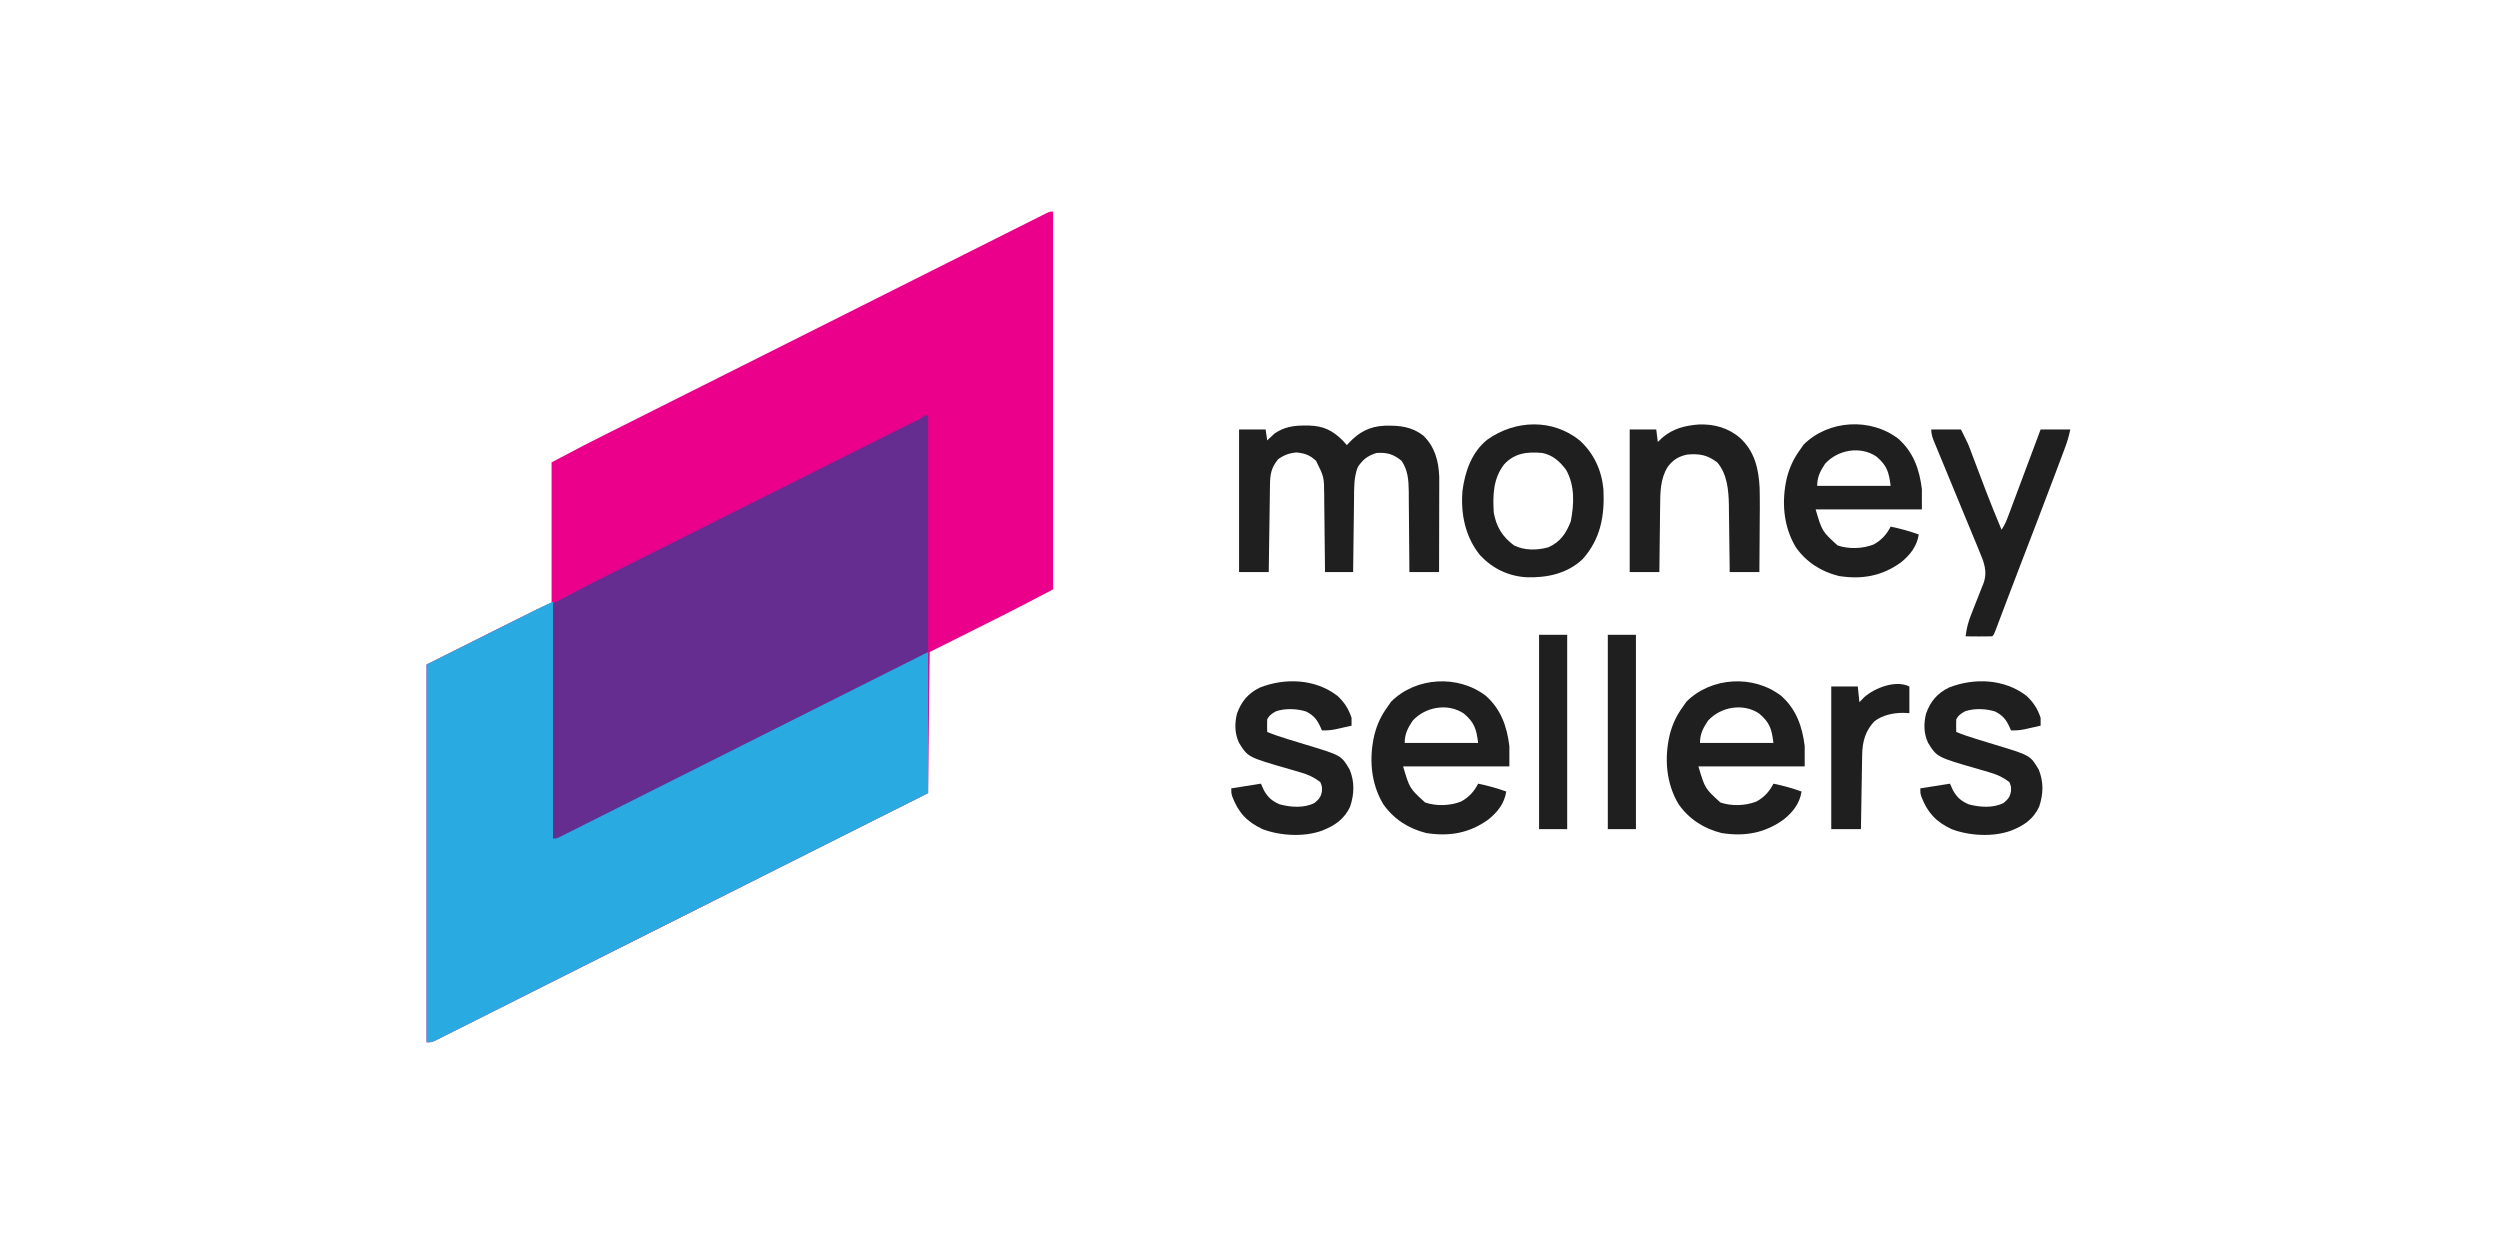
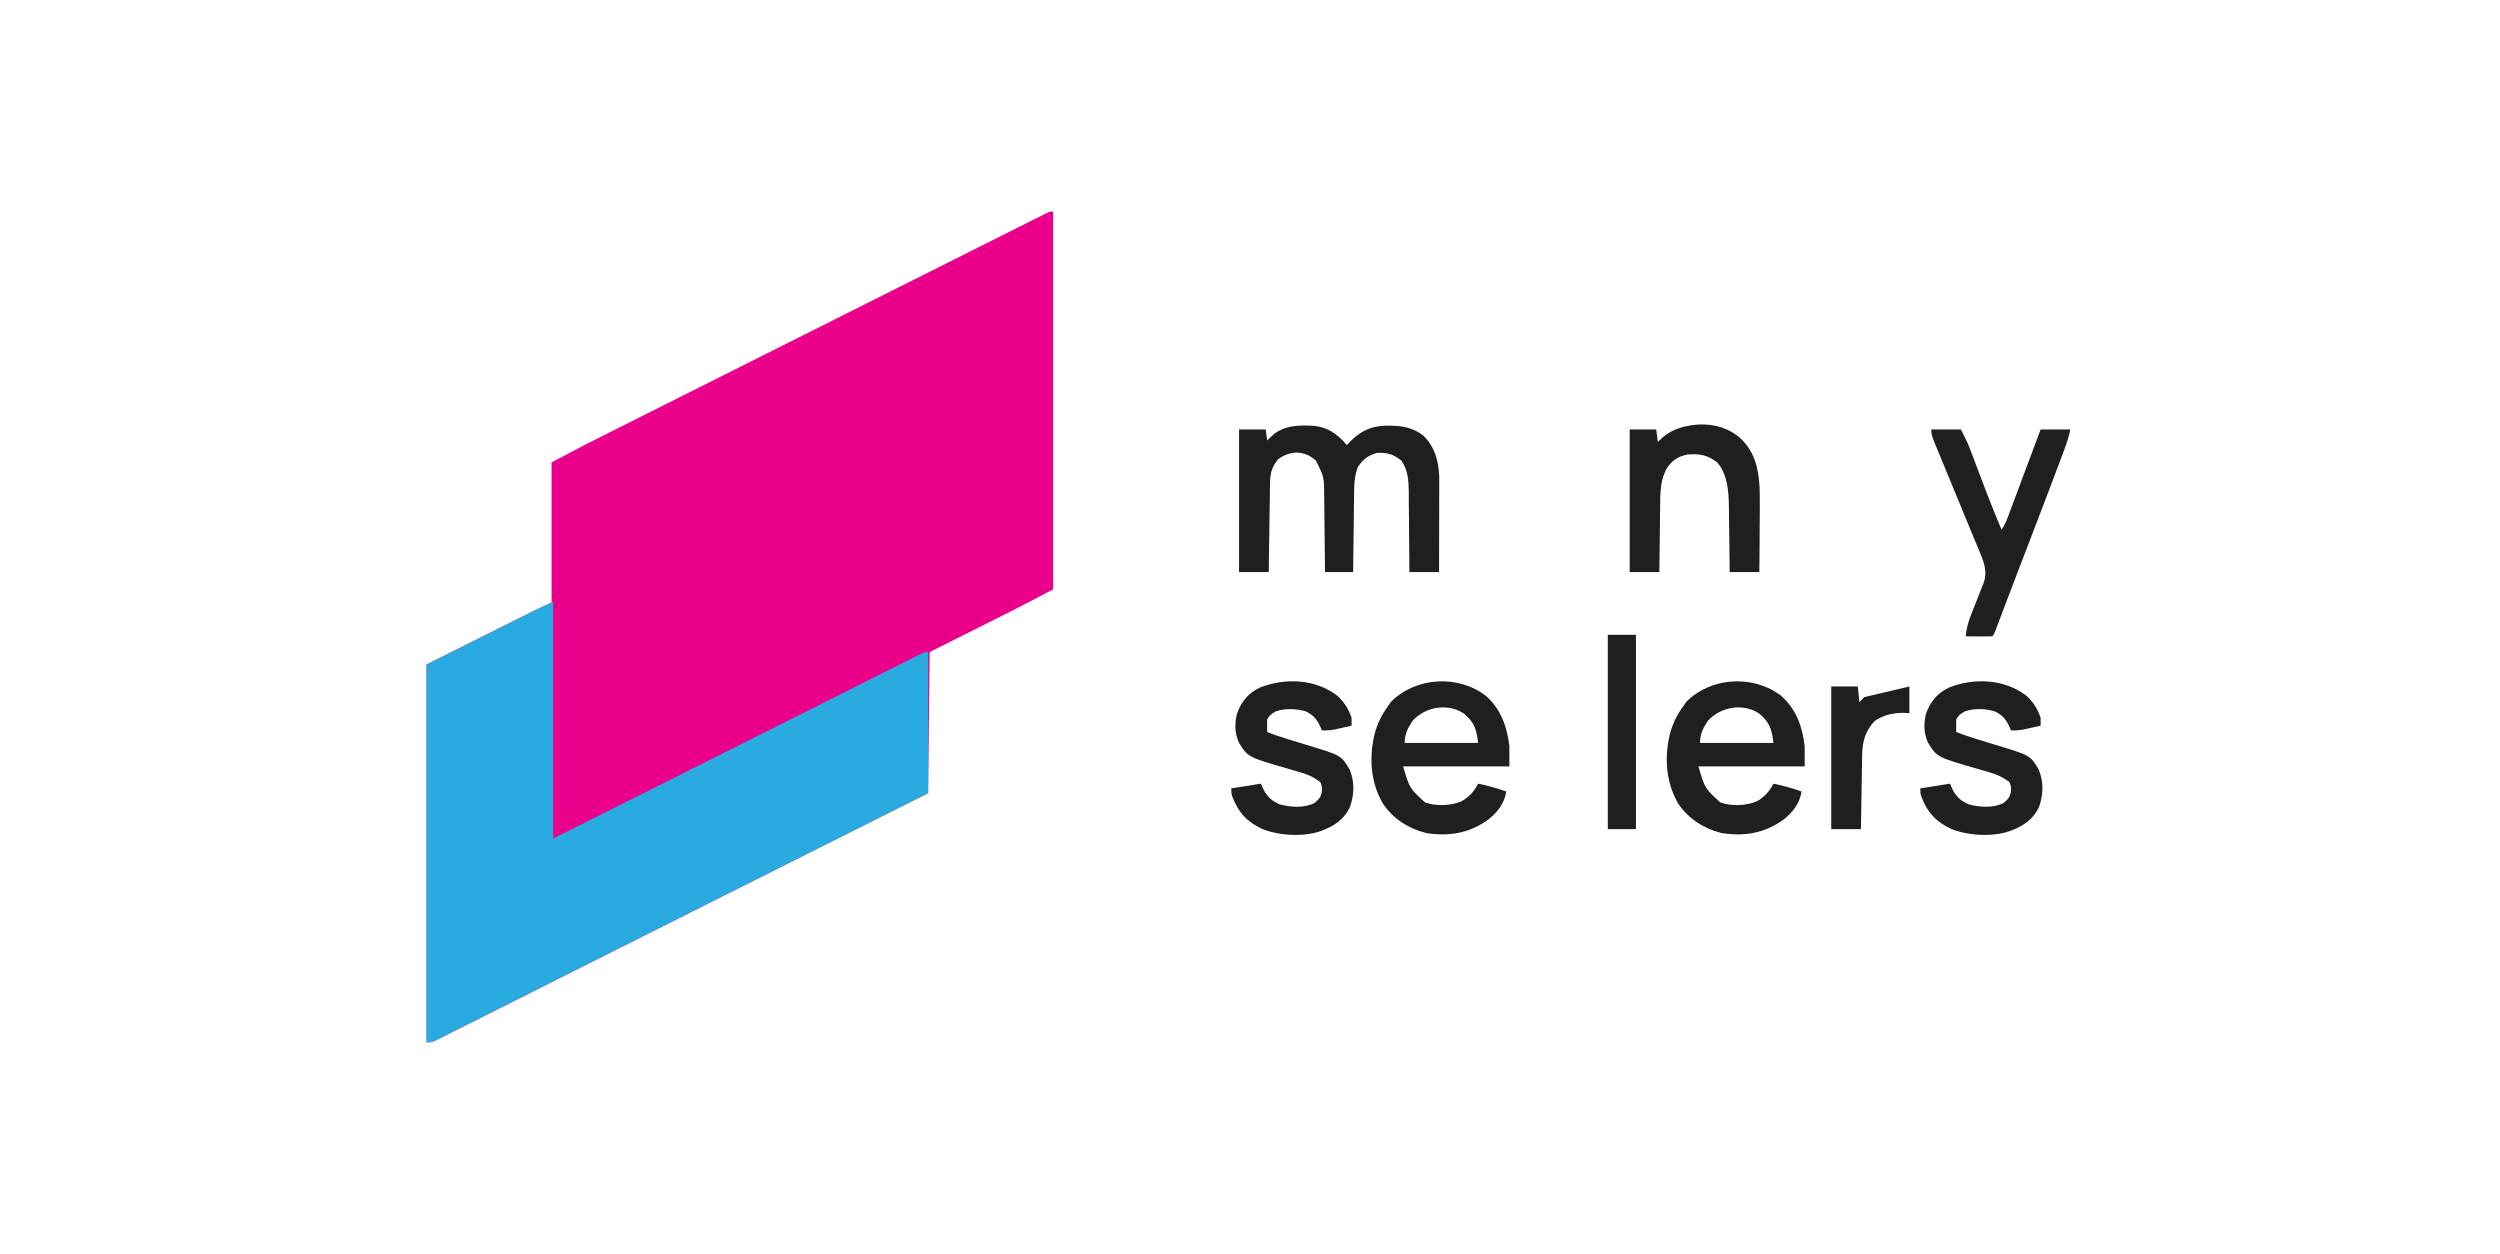
<svg xmlns="http://www.w3.org/2000/svg" width="323" height="162" viewBox="0 0 323 162" fill="none">
  <path d="M136.064 27.337C136.064 43.442 136.064 59.547 136.064 76.14C133.784 77.343 131.509 78.541 129.204 79.692C128.97 79.809 128.735 79.927 128.494 80.047C127.64 80.475 126.786 80.902 125.932 81.329C124.013 82.29 122.093 83.25 120.116 84.24C120.049 90.254 119.982 96.269 119.914 102.465C111.746 106.568 103.579 110.67 95.41 114.77C94.447 115.254 93.483 115.738 92.519 116.221C92.328 116.318 92.136 116.414 91.938 116.513C88.829 118.074 85.72 119.636 82.611 121.198C79.423 122.799 76.234 124.4 73.045 126C71.076 126.988 69.108 127.977 67.139 128.967C65.791 129.644 64.443 130.321 63.094 130.997C62.315 131.388 61.535 131.779 60.757 132.171C60.045 132.53 59.333 132.887 58.62 133.244C58.361 133.373 58.103 133.503 57.844 133.634C57.495 133.81 57.145 133.985 56.795 134.16C56.6 134.257 56.405 134.355 56.204 134.456C55.718 134.663 55.718 134.663 55.112 134.663C55.112 118.558 55.112 102.453 55.112 85.86C70.858 77.963 70.858 77.963 71.262 77.963C71.262 71.948 71.262 65.934 71.262 59.737C75.668 57.411 75.668 57.411 77.855 56.316C78.108 56.189 78.361 56.062 78.614 55.935C79.295 55.593 79.976 55.251 80.657 54.91C81.397 54.538 82.136 54.167 82.876 53.796C84.318 53.071 85.761 52.348 87.203 51.624C88.375 51.036 89.547 50.448 90.719 49.86C94.045 48.191 97.372 46.522 100.698 44.854C100.877 44.764 101.056 44.675 101.24 44.582C101.419 44.492 101.597 44.403 101.782 44.31C104.691 42.851 107.601 41.391 110.51 39.931C113.501 38.429 116.493 36.928 119.485 35.427C121.163 34.585 122.841 33.743 124.519 32.901C125.944 32.185 127.369 31.47 128.795 30.756C129.523 30.391 130.25 30.026 130.977 29.66C131.642 29.326 132.307 28.993 132.972 28.66C133.329 28.482 133.685 28.302 134.041 28.123C134.25 28.018 134.459 27.914 134.675 27.806C134.857 27.715 135.039 27.624 135.226 27.53C135.66 27.337 135.66 27.337 136.064 27.337Z" fill="#EA008B" />
  <path d="M71.464 77.76C71.464 87.851 71.464 97.941 71.464 108.338C74.927 106.598 78.391 104.858 81.96 103.066C84.147 101.968 86.335 100.87 88.523 99.772C89.672 99.195 90.82 98.618 91.969 98.042C92.113 97.97 92.257 97.897 92.406 97.823C94.733 96.655 97.059 95.486 99.386 94.317C101.772 93.119 104.159 91.921 106.546 90.723C108.02 89.984 109.494 89.244 110.967 88.503C112.095 87.936 113.223 87.37 114.352 86.804C114.816 86.571 115.28 86.338 115.744 86.105C116.375 85.787 117.006 85.471 117.637 85.155C117.823 85.061 118.009 84.967 118.2 84.871C118.369 84.787 118.537 84.703 118.71 84.616C118.856 84.543 119.002 84.47 119.152 84.394C119.51 84.24 119.51 84.24 119.914 84.24C119.914 90.254 119.914 96.269 119.914 102.465C111.746 106.568 103.579 110.67 95.41 114.77C94.447 115.254 93.483 115.738 92.519 116.221C92.328 116.318 92.136 116.414 91.938 116.513C88.829 118.074 85.72 119.636 82.611 121.198C79.423 122.799 76.234 124.4 73.045 126C71.076 126.988 69.108 127.977 67.139 128.967C65.791 129.644 64.443 130.321 63.094 130.997C62.315 131.388 61.535 131.779 60.757 132.171C60.045 132.53 59.333 132.887 58.62 133.244C58.361 133.373 58.103 133.503 57.844 133.634C57.495 133.81 57.145 133.985 56.795 134.16C56.6 134.257 56.405 134.355 56.204 134.456C55.718 134.663 55.718 134.663 55.112 134.663C55.112 118.558 55.112 102.453 55.112 85.86C71.262 77.76 71.262 77.76 71.464 77.76Z" fill="#29AAE1" />
-   <path d="M119.51 53.663C119.643 53.663 119.776 53.663 119.914 53.663C119.914 63.753 119.914 73.844 119.914 84.24C107.873 90.287 107.873 90.287 102.855 92.806C101.706 93.382 100.557 93.959 99.408 94.535C99.264 94.608 99.12 94.68 98.972 94.754C96.645 95.923 94.318 97.091 91.991 98.26C89.605 99.459 87.218 100.657 84.832 101.854C83.358 102.594 81.884 103.334 80.411 104.075C79.283 104.642 78.154 105.208 77.025 105.773C76.561 106.006 76.097 106.239 75.633 106.473C75.002 106.79 74.371 107.107 73.74 107.423C73.554 107.516 73.368 107.61 73.177 107.707C73.009 107.791 72.841 107.875 72.668 107.961C72.522 108.034 72.376 108.108 72.226 108.183C71.868 108.337 71.868 108.337 71.464 108.337C71.464 98.314 71.464 88.29 71.464 77.963C75.869 75.636 75.869 75.636 77.43 74.857C77.704 74.72 77.704 74.72 77.984 74.579C78.58 74.281 79.176 73.983 79.772 73.685C80.205 73.467 80.639 73.25 81.073 73.032C81.998 72.569 82.924 72.105 83.849 71.642C85.187 70.972 86.525 70.302 87.863 69.631C90.035 68.542 92.208 67.454 94.38 66.365C94.51 66.301 94.639 66.236 94.772 66.169C95.692 65.709 96.611 65.248 97.531 64.787C98.588 64.258 99.644 63.729 100.701 63.199C100.897 63.102 100.897 63.102 101.096 63.002C103.266 61.915 105.436 60.827 107.605 59.74C108.821 59.13 110.037 58.521 111.254 57.912C112.394 57.342 113.533 56.771 114.673 56.199C115.092 55.989 115.511 55.779 115.93 55.57C116.5 55.285 117.07 54.999 117.639 54.714C117.807 54.63 117.975 54.546 118.148 54.459C118.877 54.132 118.877 54.132 119.51 53.663Z" fill="#652D90" />
  <path d="M168.641 54.979C168.81 54.98 168.979 54.981 169.153 54.982C170.976 55.035 172.132 55.593 173.436 56.865C173.632 57.077 173.827 57.291 174.016 57.51C174.1 57.417 174.183 57.324 174.269 57.228C175.601 55.808 176.992 55.071 178.944 55C180.84 54.968 182.346 55.091 183.908 56.295C185.389 57.739 185.877 59.591 185.951 61.615C185.951 61.842 185.95 62.069 185.95 62.303C185.95 62.562 185.95 62.822 185.95 63.089C185.949 63.368 185.948 63.647 185.947 63.926C185.946 64.215 185.946 64.503 185.946 64.792C185.945 65.547 185.943 66.302 185.941 67.058C185.939 67.83 185.938 68.603 185.937 69.375C185.935 70.887 185.931 72.4 185.927 73.912C184.661 73.912 183.395 73.912 182.091 73.912C182.089 73.542 182.087 73.171 182.086 72.789C182.078 71.558 182.067 70.327 182.054 69.096C182.046 68.35 182.04 67.605 182.037 66.859C182.033 66.138 182.026 65.417 182.017 64.697C182.012 64.29 182.012 63.884 182.012 63.478C181.989 62.033 181.909 60.762 181.082 59.535C180.031 58.674 179.199 58.432 177.852 58.523C176.703 58.88 176.101 59.344 175.429 60.345C174.896 61.713 174.955 63.106 174.942 64.559C174.938 64.829 174.934 65.1 174.93 65.37C174.92 66.077 174.912 66.785 174.904 67.492C174.896 68.216 174.886 68.939 174.876 69.663C174.856 71.079 174.839 72.496 174.824 73.912C173.625 73.912 172.425 73.912 171.19 73.912C171.187 73.561 171.184 73.21 171.181 72.848C171.171 71.68 171.157 70.512 171.142 69.344C171.133 68.637 171.125 67.93 171.12 67.222C171.114 66.407 171.103 65.592 171.091 64.776C171.09 64.525 171.089 64.275 171.088 64.016C171.071 61.623 171.071 61.623 170.036 59.542C169.229 58.792 168.595 58.564 167.506 58.459C166.566 58.538 165.902 58.787 165.134 59.333C164.256 60.416 164.102 61.238 164.083 62.602C164.079 62.853 164.075 63.105 164.071 63.364C164.067 63.637 164.064 63.91 164.06 64.183C164.056 64.463 164.052 64.744 164.048 65.024C164.037 65.76 164.027 66.497 164.017 67.233C164.007 67.985 163.996 68.737 163.984 69.489C163.963 70.964 163.942 72.438 163.922 73.912C162.657 73.912 161.391 73.912 160.087 73.912C160.087 67.832 160.087 61.75 160.087 55.485C161.219 55.485 162.352 55.485 163.519 55.485C163.585 55.953 163.652 56.421 163.721 56.903C163.804 56.822 163.887 56.741 163.973 56.658C164.09 56.551 164.206 56.444 164.326 56.333C164.439 56.227 164.551 56.122 164.667 56.013C165.899 55.155 167.168 54.967 168.641 54.979Z" fill="#1F1F1F" />
  <path d="M230.138 89.91C232.08 91.636 232.854 93.859 233.166 96.39C233.166 97.259 233.166 98.127 233.166 99.022C228.636 99.022 224.105 99.022 219.438 99.022C220.275 101.863 220.275 101.863 222.277 103.68C223.702 104.174 225.513 104.116 226.908 103.566C227.895 103.05 228.631 102.246 229.128 101.25C230.374 101.501 231.564 101.836 232.762 102.263C232.526 103.796 231.654 104.911 230.466 105.87C228.016 107.647 225.406 108.1 222.433 107.629C220.144 107.06 218.237 105.843 216.877 103.908C215.249 101.197 215.016 97.959 215.729 94.922C216.077 93.575 216.602 92.45 217.419 91.328C217.569 91.11 217.719 90.893 217.874 90.669C221.089 87.444 226.555 87.147 230.138 89.91ZM220.662 93.125C220.039 94.071 219.64 94.822 219.64 95.985C222.771 95.985 225.902 95.985 229.128 95.985C228.901 94.159 228.646 93.349 227.294 92.198C225.235 90.798 222.303 91.308 220.662 93.125Z" fill="#1F1F1F" />
  <path d="M191.983 89.91C193.926 91.636 194.699 93.859 195.011 96.39C195.011 97.259 195.011 98.127 195.011 99.022C190.481 99.022 185.951 99.022 181.284 99.022C182.121 101.863 182.121 101.863 184.123 103.68C185.547 104.174 187.359 104.116 188.753 103.566C189.741 103.05 190.477 102.246 190.974 101.25C192.22 101.501 193.41 101.836 194.608 102.263C194.372 103.796 193.499 104.911 192.311 105.87C189.862 107.647 187.252 108.1 184.279 107.629C181.99 107.06 180.083 105.843 178.722 103.908C177.094 101.197 176.861 97.959 177.574 94.922C177.923 93.575 178.448 92.45 179.265 91.328C179.415 91.11 179.565 90.893 179.719 90.669C182.935 87.444 188.401 87.147 191.983 89.91ZM182.508 93.125C181.885 94.071 181.486 94.822 181.486 95.985C184.617 95.985 187.748 95.985 190.974 95.985C190.746 94.159 190.491 93.349 189.14 92.198C187.081 90.798 184.148 91.308 182.508 93.125Z" fill="#1F1F1F" />
-   <path d="M245.278 56.7C247.221 58.426 247.994 60.649 248.306 63.18C248.306 64.049 248.306 64.917 248.306 65.812C243.776 65.812 239.246 65.812 234.579 65.812C235.416 68.653 235.416 68.653 237.418 70.47C238.842 70.964 240.654 70.906 242.048 70.356C243.036 69.84 243.772 69.036 244.269 68.04C245.515 68.291 246.705 68.626 247.903 69.052C247.667 70.585 246.794 71.701 245.606 72.659C243.157 74.437 240.547 74.89 237.574 74.419C235.285 73.85 233.378 72.633 232.017 70.698C230.389 67.987 230.157 64.749 230.869 61.712C231.218 60.365 231.743 59.24 232.56 58.117C232.71 57.9 232.86 57.683 233.014 57.459C236.23 54.234 241.696 53.937 245.278 56.7ZM235.803 59.915C235.18 60.861 234.781 61.612 234.781 62.775C237.912 62.775 241.043 62.775 244.269 62.775C244.041 60.949 243.786 60.139 242.435 58.988C240.376 57.588 237.443 58.098 235.803 59.915Z" fill="#1F1F1F" />
-   <path d="M204.096 56.903C205.946 58.584 206.939 60.776 207.168 63.258C207.329 66.644 206.802 69.64 204.474 72.242C202.475 74.123 199.898 74.657 197.254 74.583C194.884 74.45 192.84 73.459 191.226 71.736C189.307 69.374 188.699 66.38 188.955 63.383C189.283 60.898 190.155 58.395 192.177 56.791C195.779 54.236 200.584 54.078 204.096 56.903ZM194.33 60.003C192.905 61.852 192.864 63.969 192.993 66.218C193.318 68.059 194.118 69.366 195.617 70.47C196.975 71.137 198.603 71.109 200.043 70.712C201.596 70.027 202.346 68.908 202.947 67.357C203.371 65.116 203.495 62.775 202.345 60.713C201.573 59.654 200.559 58.75 199.251 58.523C197.325 58.348 195.69 58.519 194.33 60.003Z" fill="#1F1F1F" />
  <path d="M261.832 89.91C262.721 90.732 263.267 91.597 263.649 92.745C263.657 93.082 263.659 93.42 263.649 93.757C263.199 93.86 262.749 93.961 262.299 94.061C262.048 94.118 261.798 94.174 261.539 94.232C260.939 94.343 260.42 94.393 259.813 94.365C259.769 94.257 259.725 94.15 259.679 94.039C259.222 93.017 258.817 92.469 257.794 91.935C256.606 91.551 255.063 91.488 253.884 91.899C253.376 92.184 253.012 92.418 252.747 92.948C252.734 93.226 252.73 93.504 252.735 93.783C252.739 94.042 252.743 94.301 252.747 94.567C253.561 94.909 254.39 95.181 255.233 95.441C255.443 95.506 255.443 95.506 255.657 95.573C256.39 95.802 257.124 96.027 257.86 96.248C262.321 97.596 262.321 97.596 263.409 99.44C264.051 101.032 264.009 102.577 263.466 104.202C262.728 105.841 261.445 106.696 259.813 107.325C257.514 108.167 254.404 107.991 252.142 107.122C250.126 106.173 249.028 104.99 248.238 102.917C248.104 102.465 248.104 102.465 248.104 101.857C249.37 101.657 250.636 101.457 251.94 101.25C252.065 101.53 252.19 101.81 252.319 102.098C252.848 103.034 253.376 103.495 254.359 103.92C255.776 104.303 257.523 104.431 258.867 103.743C259.443 103.246 259.672 103.008 259.813 102.262C259.846 101.635 259.846 101.635 259.611 101.047C258.807 100.425 258.058 100.082 257.086 99.802C256.837 99.728 256.588 99.654 256.331 99.578C256.07 99.502 255.809 99.427 255.549 99.352C250.261 97.827 250.261 97.827 249.114 95.985C248.546 94.791 248.526 93.486 248.842 92.214C249.4 90.636 250.291 89.565 251.801 88.834C255.069 87.544 258.994 87.708 261.832 89.91Z" fill="#1F1F1F" />
  <path d="M172.805 89.91C173.695 90.732 174.24 91.597 174.622 92.745C174.631 93.082 174.632 93.42 174.622 93.757C174.172 93.86 173.722 93.961 173.272 94.061C173.021 94.118 172.771 94.174 172.512 94.232C171.912 94.343 171.393 94.393 170.786 94.365C170.742 94.257 170.698 94.15 170.652 94.039C170.195 93.017 169.79 92.469 168.768 91.935C167.579 91.551 166.036 91.488 164.857 91.899C164.349 92.184 163.985 92.418 163.721 92.948C163.707 93.226 163.704 93.504 163.708 93.783C163.712 94.042 163.716 94.301 163.721 94.567C164.535 94.909 165.364 95.181 166.206 95.441C166.416 95.506 166.416 95.506 166.63 95.573C167.364 95.802 168.098 96.027 168.833 96.248C173.294 97.596 173.294 97.596 174.382 99.44C175.024 101.032 174.982 102.577 174.439 104.202C173.701 105.841 172.418 106.696 170.786 107.325C168.487 108.167 165.377 107.991 163.115 107.122C161.099 106.173 160.001 104.99 159.212 102.917C159.078 102.465 159.078 102.465 159.078 101.857C160.343 101.657 161.609 101.457 162.913 101.25C163.038 101.53 163.163 101.81 163.292 102.098C163.821 103.034 164.35 103.495 165.332 103.92C166.749 104.303 168.496 104.431 169.84 103.743C170.416 103.246 170.645 103.008 170.786 102.262C170.819 101.635 170.819 101.635 170.584 101.047C169.78 100.425 169.031 100.082 168.059 99.802C167.81 99.728 167.561 99.654 167.304 99.578C167.043 99.502 166.782 99.427 166.522 99.352C161.235 97.827 161.235 97.827 160.087 95.985C159.519 94.791 159.499 93.486 159.815 92.214C160.373 90.636 161.265 89.565 162.774 88.834C166.042 87.544 169.967 87.708 172.805 89.91Z" fill="#1F1F1F" />
  <path d="M219.44 54.846C221.46 54.759 223.31 55.275 224.842 56.605C226.685 58.317 227.221 60.546 227.343 63.005C227.387 64.78 227.366 66.555 227.349 68.331C227.346 68.873 227.343 69.416 227.341 69.958C227.334 71.276 227.324 72.594 227.311 73.912C226.045 73.912 224.78 73.912 223.476 73.912C223.473 73.606 223.47 73.3 223.467 72.984C223.455 71.839 223.439 70.693 223.423 69.547C223.416 69.053 223.41 68.559 223.406 68.065C223.399 67.351 223.388 66.637 223.377 65.923C223.376 65.705 223.374 65.488 223.373 65.263C223.337 63.359 223.159 61.226 221.861 59.737C220.582 58.769 219.588 58.602 218.025 58.725C216.917 58.938 216.148 59.407 215.471 60.316C214.504 61.858 214.5 63.645 214.49 65.409C214.486 65.653 214.483 65.898 214.479 66.15C214.468 66.923 214.461 67.697 214.454 68.47C214.448 68.998 214.441 69.525 214.433 70.052C214.416 71.339 214.403 72.626 214.391 73.912C213.125 73.912 211.86 73.912 210.556 73.912C210.556 67.831 210.556 61.75 210.556 55.485C211.688 55.485 212.821 55.485 213.987 55.485C214.054 56.02 214.121 56.554 214.189 57.105C214.381 56.921 214.572 56.737 214.77 56.548C216.125 55.384 217.69 54.982 219.44 54.846Z" fill="#1F1F1F" />
  <path d="M249.517 55.485C250.783 55.485 252.049 55.485 253.353 55.485C254.261 57.307 254.261 57.307 254.508 57.959C254.592 58.18 254.592 58.18 254.678 58.404C254.735 58.558 254.793 58.712 254.852 58.87C254.915 59.035 254.978 59.199 255.042 59.369C255.241 59.892 255.439 60.416 255.637 60.94C255.896 61.625 256.156 62.311 256.417 62.996C256.48 63.163 256.544 63.33 256.609 63.502C257.244 65.162 257.918 66.805 258.602 68.445C259.002 67.843 259.225 67.311 259.478 66.635C259.617 66.264 259.617 66.264 259.759 65.885C259.86 65.616 259.96 65.346 260.061 65.076C260.164 64.8 260.268 64.524 260.371 64.248C260.643 63.522 260.915 62.796 261.186 62.07C261.463 61.328 261.74 60.587 262.018 59.846C262.562 58.393 263.106 56.939 263.649 55.485C264.914 55.485 266.18 55.485 267.484 55.485C267.308 56.37 267.059 57.16 266.742 57.998C266.686 58.148 266.631 58.297 266.573 58.451C266.385 58.952 266.197 59.452 266.008 59.953C265.874 60.31 265.74 60.667 265.606 61.025C264.069 65.111 262.5 69.186 260.933 73.261C260.413 74.613 259.897 75.967 259.383 77.321C259.289 77.568 259.289 77.568 259.194 77.821C258.908 78.575 258.622 79.328 258.338 80.082C258.24 80.341 258.142 80.599 258.044 80.857C257.961 81.077 257.878 81.297 257.792 81.525C257.592 82.013 257.592 82.013 257.391 82.215C256.813 82.23 256.24 82.234 255.662 82.228C255.499 82.227 255.337 82.226 255.169 82.225C254.765 82.222 254.362 82.219 253.959 82.215C254.071 81.169 254.322 80.268 254.717 79.291C254.828 79.007 254.939 78.723 255.049 78.439C255.223 77.997 255.398 77.556 255.574 77.115C255.746 76.686 255.913 76.255 256.08 75.824C256.133 75.694 256.187 75.564 256.242 75.43C256.853 73.832 256.303 72.575 255.68 71.09C255.573 70.828 255.573 70.828 255.463 70.561C255.228 69.99 254.991 69.42 254.754 68.85C254.59 68.454 254.427 68.058 254.264 67.662C253.844 66.64 253.422 65.619 252.999 64.598C252.371 63.08 251.744 61.562 251.12 60.042C250.908 59.529 250.695 59.015 250.482 58.502C250.353 58.19 250.225 57.878 250.096 57.566C250.037 57.425 249.978 57.283 249.917 57.138C249.677 56.552 249.517 56.125 249.517 55.485Z" fill="#1F1F1F" />
-   <path d="M246.691 88.695C246.691 89.831 246.691 90.967 246.691 92.138C246.433 92.125 246.175 92.112 245.909 92.1C244.58 92.104 243.257 92.378 242.174 93.188C241.006 94.444 240.622 95.794 240.594 97.49C240.59 97.705 240.586 97.92 240.581 98.141C240.576 98.485 240.576 98.485 240.571 98.837C240.567 99.073 240.563 99.31 240.558 99.554C240.545 100.309 240.533 101.064 240.521 101.819C240.513 102.332 240.504 102.844 240.495 103.357C240.473 104.612 240.453 105.867 240.433 107.122C239.167 107.122 237.902 107.122 236.598 107.122C236.598 101.041 236.598 94.96 236.598 88.695C237.73 88.695 238.863 88.695 240.029 88.695C240.096 89.363 240.163 90.031 240.231 90.72C240.444 90.503 240.656 90.286 240.875 90.062C242.232 88.871 244.933 87.813 246.691 88.695Z" fill="#1F1F1F" />
+   <path d="M246.691 88.695C246.691 89.831 246.691 90.967 246.691 92.138C246.433 92.125 246.175 92.112 245.909 92.1C244.58 92.104 243.257 92.378 242.174 93.188C241.006 94.444 240.622 95.794 240.594 97.49C240.59 97.705 240.586 97.92 240.581 98.141C240.576 98.485 240.576 98.485 240.571 98.837C240.567 99.073 240.563 99.31 240.558 99.554C240.545 100.309 240.533 101.064 240.521 101.819C240.513 102.332 240.504 102.844 240.495 103.357C240.473 104.612 240.453 105.867 240.433 107.122C239.167 107.122 237.902 107.122 236.598 107.122C236.598 101.041 236.598 94.96 236.598 88.695C237.73 88.695 238.863 88.695 240.029 88.695C240.096 89.363 240.163 90.031 240.231 90.72C240.444 90.503 240.656 90.286 240.875 90.062Z" fill="#1F1F1F" />
  <path d="M207.729 82.013C208.929 82.013 210.128 82.013 211.363 82.013C211.363 90.299 211.363 98.585 211.363 107.122C210.164 107.122 208.965 107.122 207.729 107.122C207.729 98.836 207.729 90.55 207.729 82.013Z" fill="#1F1F1F" />
-   <path d="M198.847 82.013C200.046 82.013 201.245 82.013 202.481 82.013C202.481 90.299 202.481 98.585 202.481 107.122C201.281 107.122 200.082 107.122 198.847 107.122C198.847 98.836 198.847 90.55 198.847 82.013Z" fill="#1F1F1F" />
</svg>